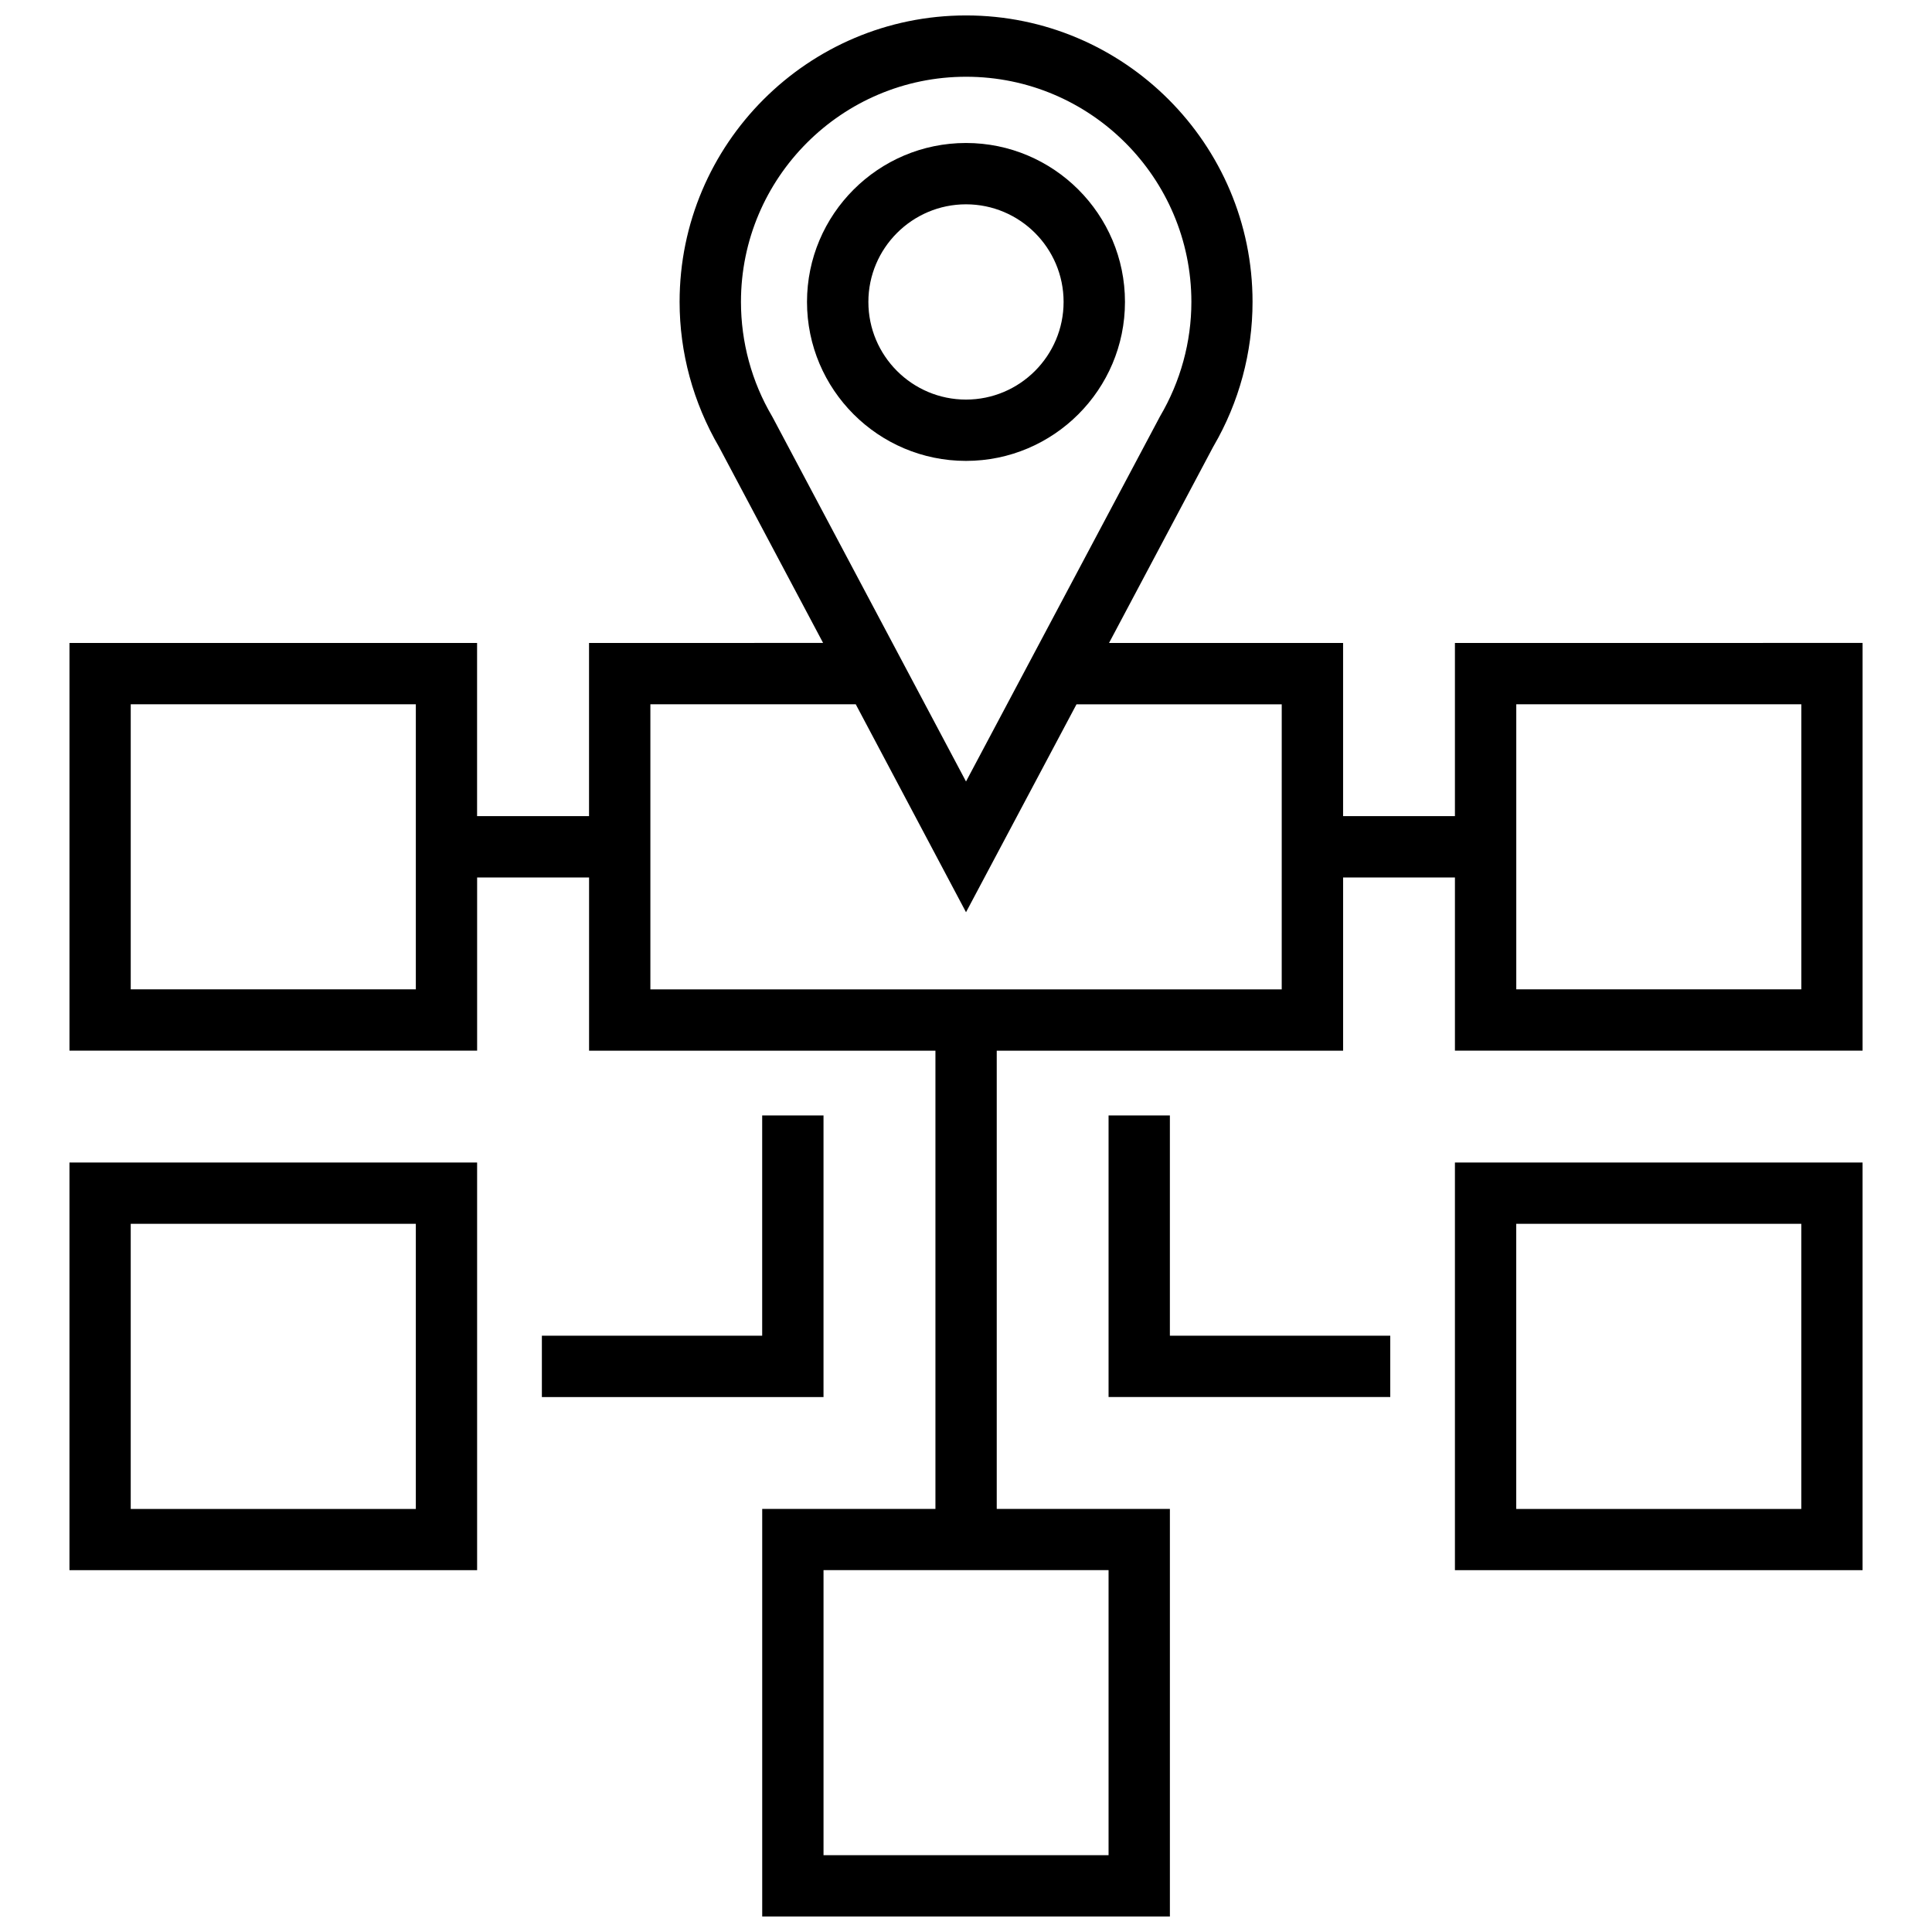
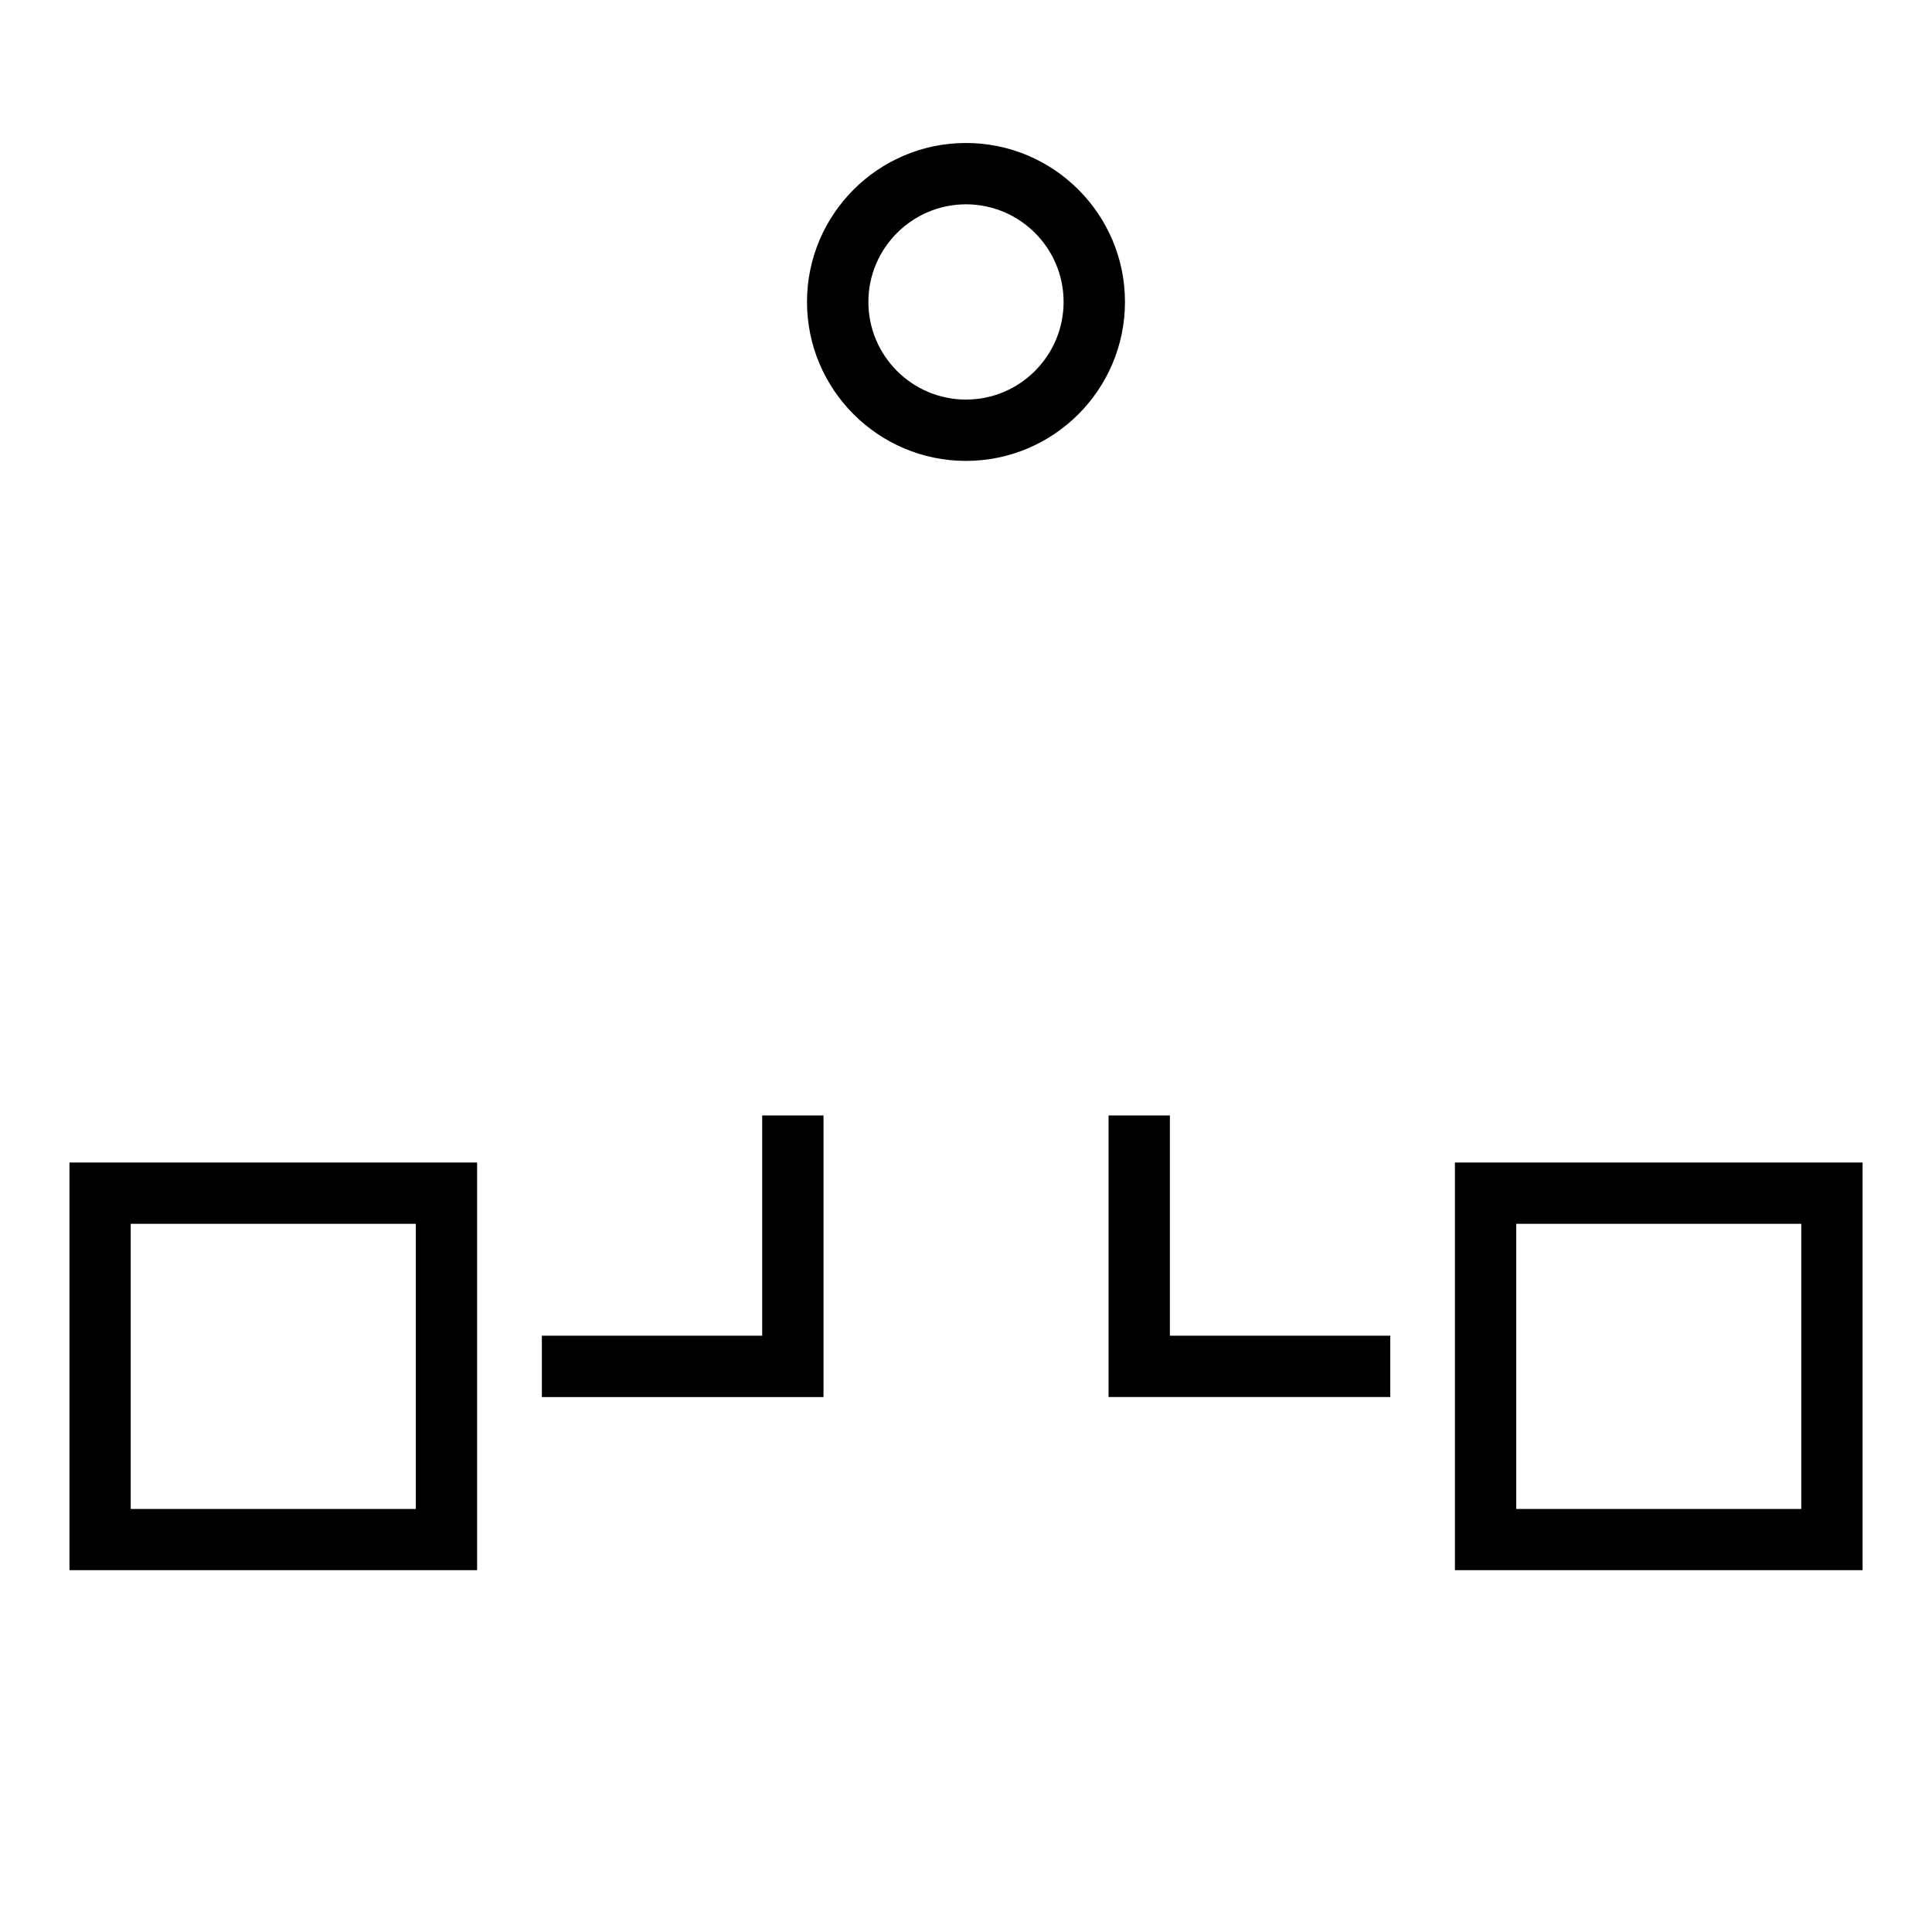
<svg xmlns="http://www.w3.org/2000/svg" width="800px" height="800px" version="1.1" viewBox="144 144 512 512">
  <defs>
    <clipPath id="a">
      <path d="m162 148.09h476v503.81h-476z" />
    </clipPath>
  </defs>
  <path d="m162.41 560.11h108.03v-108.03h-108.03zm16.234-91.789h75.555v75.57h-75.555z" />
  <path d="m362.24 439.61h-16.254v58.367h-58.383v16.254h74.637z" />
-   <path d="m529.57 560.11h108.03v-108.03h-108.03zm16.25-91.789h75.539v75.57h-75.539z" />
+   <path d="m529.57 560.11h108.03v-108.03h-108.03zm16.25-91.789h75.539v75.57h-75.539" />
  <path d="m454.03 439.61h-16.25v74.621h74.652v-16.254h-58.402z" />
  <g clip-path="url(#a)">
-     <path d="m529.57 314.39v45.887h-29.637v-45.887h-62.027l27.625-52.031 0.094-0.16c6.746-11.578 10.312-24.789 10.312-38.203 0-41.836-34.039-75.906-75.918-75.906s-75.918 34.055-75.918 75.902c0 13.449 3.578 26.656 10.469 38.488l27.562 51.906-62.031 0.004v45.887h-29.668v-45.887h-108.02v108.04h108.03v-45.887h29.668v45.902h91.789v121.43h-45.906v108.01h108.04v-108.01h-45.887v-121.43h91.789v-45.902h29.637v45.887l108.03-0.004v-108.04zm-275.37 91.789h-75.555v-75.539h75.555zm183.58 229.47h-75.539v-75.555h75.539zm-89.164-381.31c-5.418-9.188-8.254-19.672-8.254-30.348 0-32.883 26.754-59.652 59.668-59.652 32.914 0 59.668 26.738 59.699 59.652 0 10.66-2.898 21.145-8.301 30.332l-51.426 96.781-51.16-96.352zm135.04 151.86h-167.3v-75.555h54.426l29.223 55.105 29.273-55.09h54.395l-0.004 75.539zm137.71-0.016h-75.539v-75.539h75.539z" />
-   </g>
+     </g>
  <path d="m442.13 224.01c0-23.223-18.898-42.117-42.133-42.117-23.238 0-42.133 18.898-42.133 42.117 0 23.238 18.898 42.133 42.133 42.133s42.133-18.91 42.133-42.133zm-68 0c0-14.238 11.609-25.863 25.867-25.863 14.254 0 25.867 11.578 25.867 25.867-0.004 14.285-11.613 25.879-25.867 25.879-14.258 0-25.867-11.594-25.867-25.883z" />
</svg>